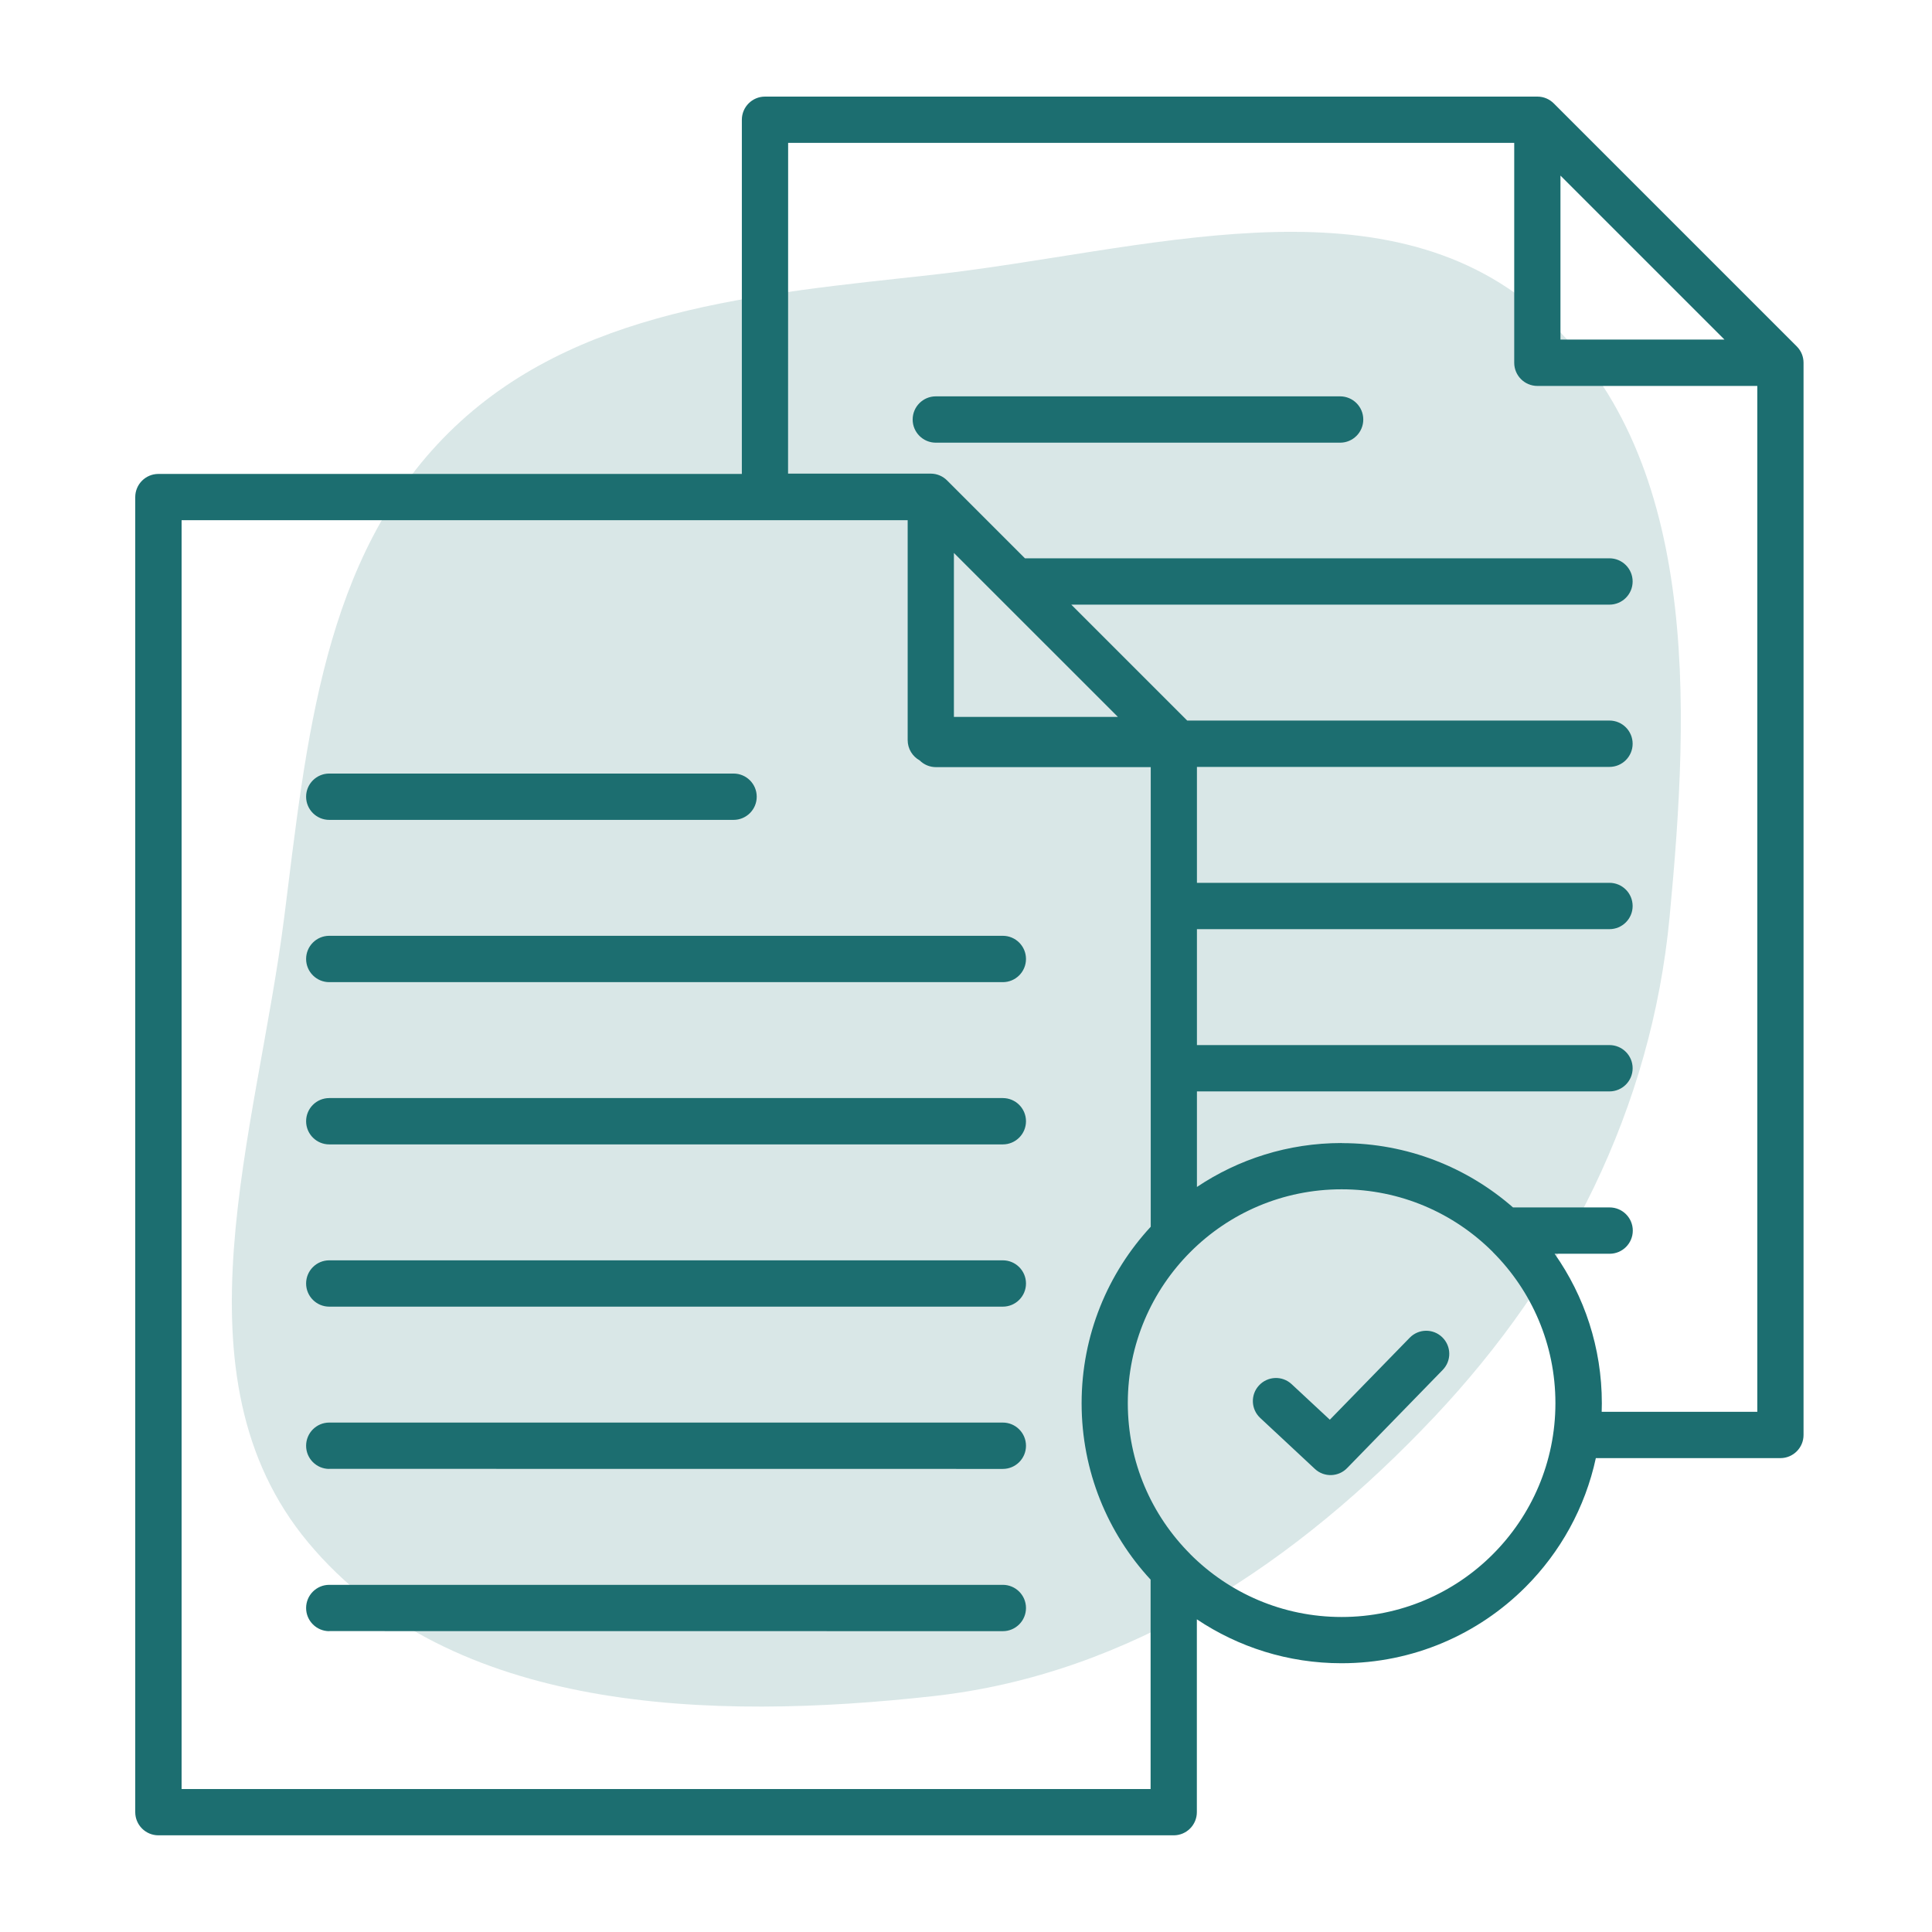
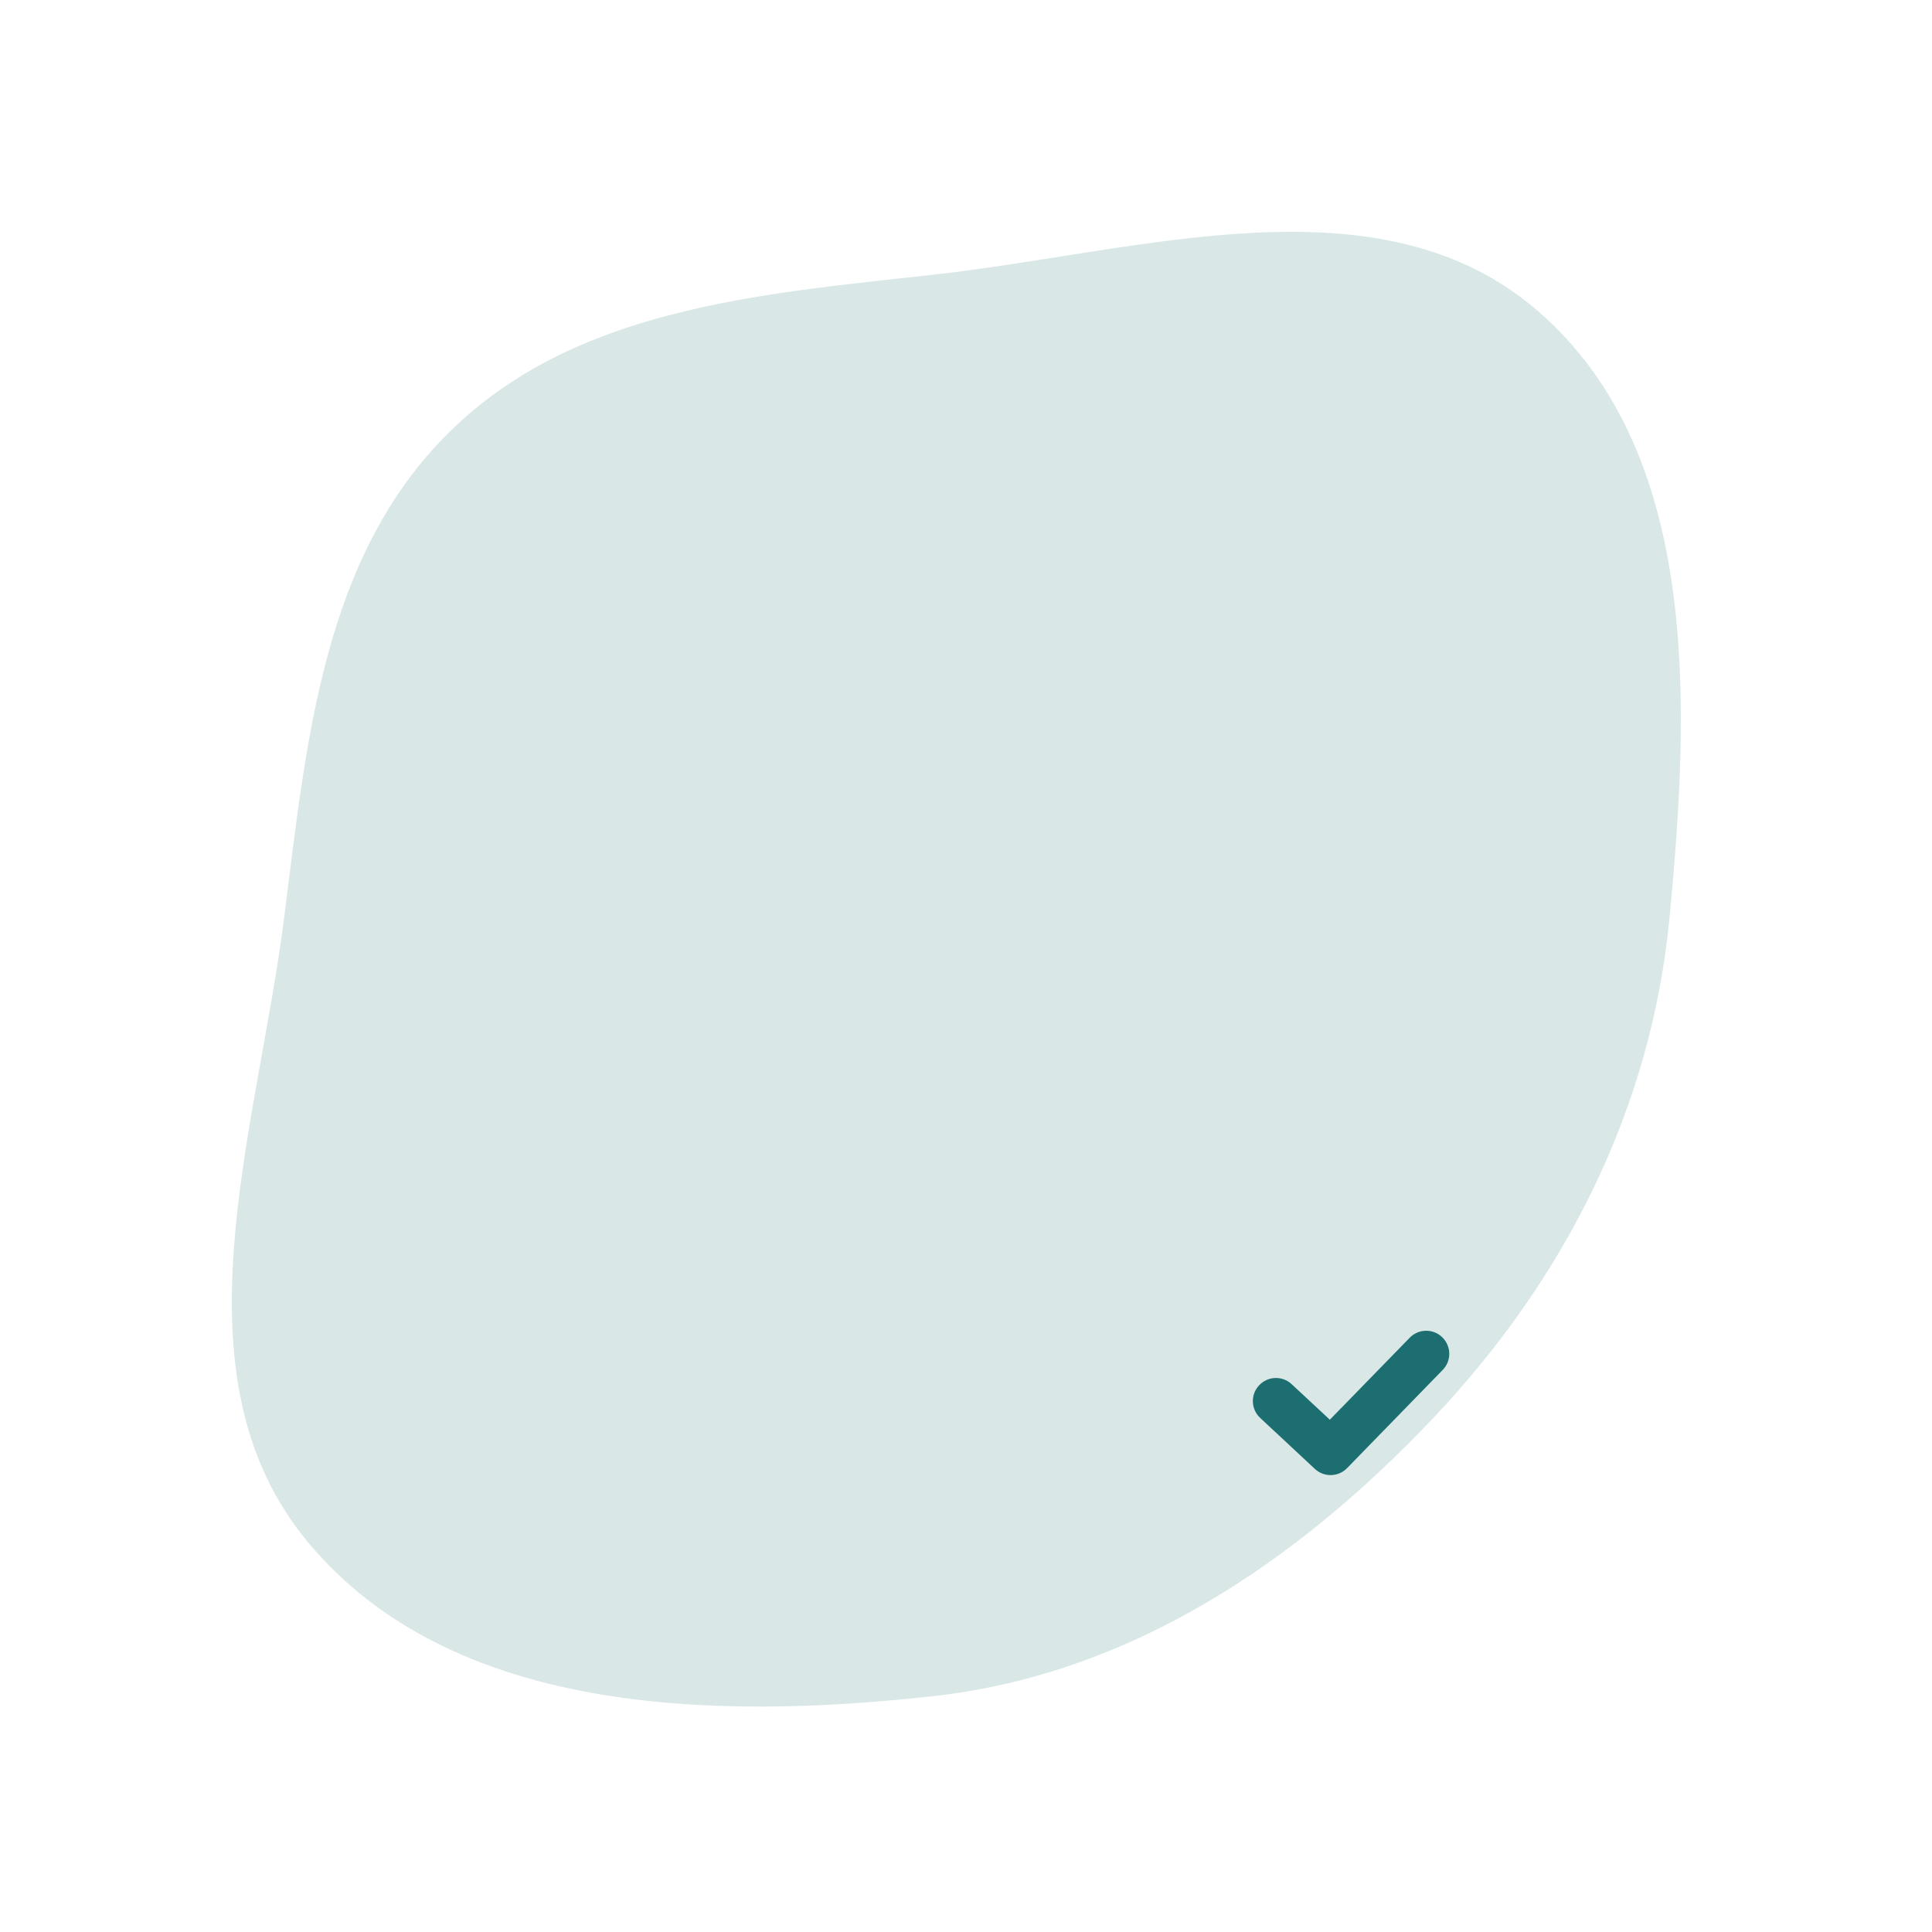
<svg xmlns="http://www.w3.org/2000/svg" width="100" height="100" viewBox="0 0 100 100" fill="none">
  <path fill-rule="evenodd" clip-rule="evenodd" d="M48.312 14.218C59.125 13.019 71.452 8.986 79.648 16.14C88.017 23.445 87.468 36.417 86.417 47.476C85.478 57.352 81.023 66.162 74.208 73.372C67.153 80.836 58.52 86.659 48.312 87.791C36.835 89.065 23.344 88.708 15.951 79.837C8.766 71.217 13.301 58.609 14.711 47.476C15.865 38.369 16.704 28.85 23.229 22.392C29.726 15.961 39.226 15.225 48.312 14.218Z" fill="#D9E7E7" />
-   <path fill-rule="evenodd" clip-rule="evenodd" d="M49.374 28.62V37.108H57.863L49.374 28.62ZM80.769 9.089V17.577H89.258L80.769 9.089ZM48.438 22.913C47.778 22.913 47.239 22.378 47.239 21.714C47.239 21.054 47.774 20.515 48.438 20.515H69.364C70.024 20.515 70.563 21.05 70.563 21.714C70.563 22.374 70.028 22.913 69.364 22.913H48.438ZM17.043 84.429C16.383 84.429 15.844 83.894 15.844 83.23C15.844 82.57 16.379 82.031 17.043 82.031H51.906C52.566 82.031 53.105 82.566 53.105 83.23C53.105 83.89 52.57 84.429 51.906 84.429L17.047 84.425L17.043 84.429ZM17.043 76.031C16.383 76.031 15.844 75.496 15.844 74.832C15.844 74.171 16.379 73.632 17.043 73.632H51.906C52.566 73.632 53.105 74.168 53.105 74.832C53.105 75.492 52.57 76.031 51.906 76.031L17.047 76.027L17.043 76.031ZM17.043 67.632C16.383 67.632 15.844 67.097 15.844 66.433C15.844 65.773 16.379 65.234 17.043 65.234H51.906C52.566 65.234 53.105 65.769 53.105 66.433C53.105 67.093 52.57 67.632 51.906 67.632H17.043ZM17.043 59.234C16.383 59.234 15.844 58.699 15.844 58.035C15.844 57.374 16.379 56.836 17.043 56.836H51.906C52.566 56.836 53.105 57.371 53.105 58.035C53.105 58.695 52.57 59.234 51.906 59.234H17.043ZM17.043 50.836C16.383 50.836 15.844 50.3 15.844 49.636C15.844 48.976 16.379 48.437 17.043 48.437H51.906C52.566 48.437 53.105 48.972 53.105 49.636C53.105 50.297 52.57 50.836 51.906 50.836H17.043ZM17.043 42.437C16.383 42.437 15.844 41.902 15.844 41.238C15.844 40.578 16.379 40.039 17.043 40.039H37.969C38.629 40.039 39.168 40.574 39.168 41.238C39.168 41.898 38.633 42.437 37.969 42.437H17.043ZM77.266 64.8C75.262 62.796 72.496 61.558 69.442 61.558C66.387 61.558 63.617 62.796 61.617 64.8C59.613 66.804 58.375 69.57 58.375 72.624C58.375 75.679 59.606 78.433 61.602 80.433L61.606 80.437L61.617 80.452C63.621 82.456 66.387 83.695 69.442 83.695C72.496 83.695 75.266 82.456 77.266 80.452C79.27 78.448 80.508 75.683 80.508 72.628C80.508 69.573 79.27 66.804 77.266 64.804L77.266 64.8ZM59.555 81.765V92.601H9.399V26.925H46.981V38.308C46.981 38.761 47.231 39.152 47.602 39.359C47.817 39.574 48.117 39.707 48.446 39.707H59.562V63.496C57.344 65.894 55.984 69.105 55.984 72.632C55.984 76.16 57.34 79.371 59.562 81.769L59.555 81.765ZM82.602 75.464C82.047 78.042 80.758 80.347 78.957 82.148C76.52 84.585 73.156 86.089 69.438 86.089C66.664 86.089 64.09 85.249 61.949 83.816V93.796C61.949 94.457 61.414 94.996 60.75 94.996H8.199C7.539 94.996 7 94.46 7 93.796V25.73C7 25.07 7.535 24.531 8.199 24.531H38.398V6.199C38.398 5.539 38.933 5 39.597 5H79.574C79.91 5 80.211 5.137 80.43 5.359L93 17.929C93.234 18.164 93.351 18.468 93.351 18.777V74.273C93.351 74.933 92.816 75.472 92.152 75.472H82.605L82.602 75.464ZM69.442 59.163C66.668 59.163 64.094 60.003 61.953 61.437V56.491H83.305C83.966 56.491 84.505 55.956 84.505 55.292C84.505 54.632 83.969 54.093 83.305 54.093H61.953V48.093H83.305C83.966 48.093 84.505 47.558 84.505 46.894C84.505 46.234 83.969 45.695 83.305 45.695H61.953V39.695H83.305C83.966 39.695 84.505 39.159 84.505 38.495C84.505 37.835 83.969 37.296 83.305 37.296H61.45L55.45 31.296H83.305C83.966 31.296 84.505 30.761 84.505 30.097C84.505 29.437 83.969 28.898 83.305 28.898H53.051L49.028 24.874C48.809 24.652 48.508 24.515 48.172 24.515H40.79L40.794 7.394H78.376V18.777C78.376 19.437 78.911 19.976 79.575 19.976H90.958V73.074H82.903C82.907 72.926 82.911 72.781 82.911 72.633C82.911 69.754 82.005 67.082 80.466 64.894H83.313C83.974 64.894 84.513 64.359 84.513 63.695C84.513 63.035 83.977 62.496 83.313 62.496H78.313C75.946 60.426 72.844 59.168 69.454 59.168L69.442 59.163Z" fill="#1C6E70" />
  <path d="M65.168 71.707C64.718 72.187 64.746 72.945 65.23 73.394L68.058 76.031C68.539 76.48 69.296 76.453 69.746 75.968L74.675 70.906C75.136 70.433 75.125 69.679 74.652 69.218C74.179 68.757 73.425 68.769 72.965 69.242L68.832 73.484L66.855 71.644C66.375 71.195 65.617 71.222 65.168 71.707Z" fill="#1C6E70" />
</svg>